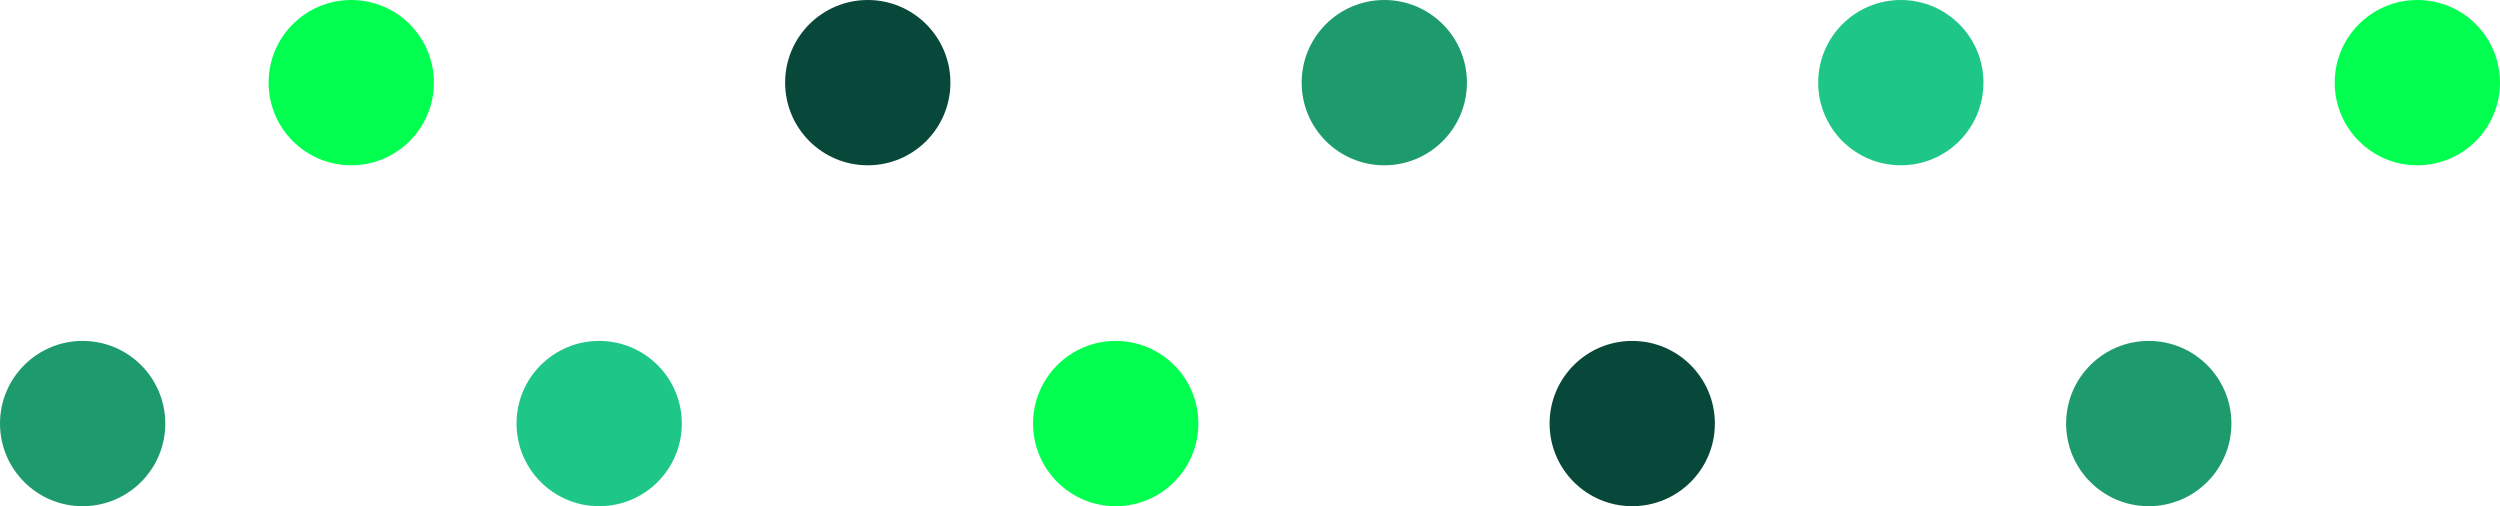
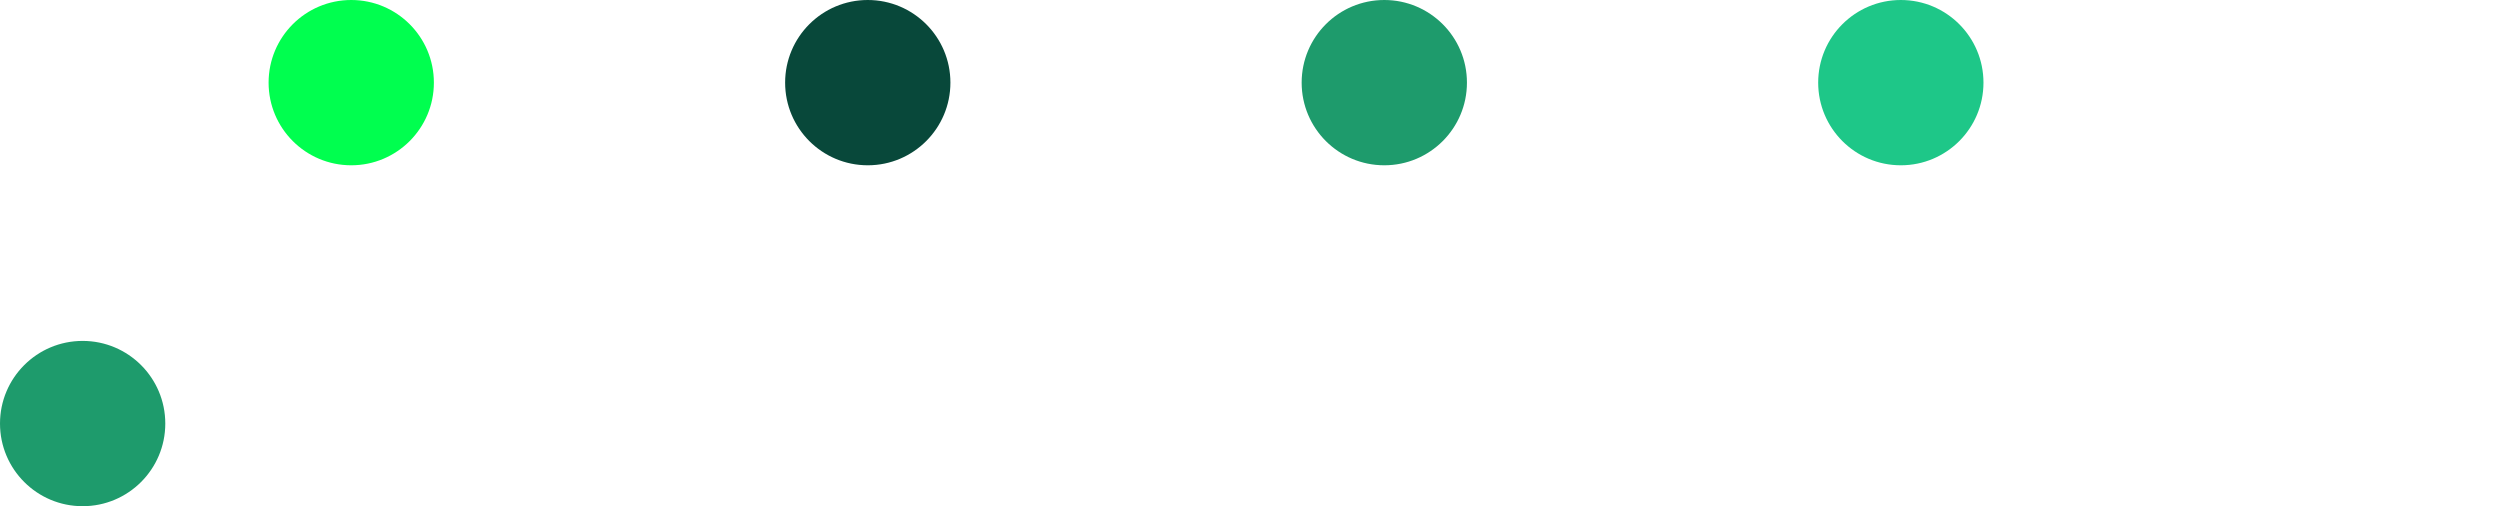
<svg xmlns="http://www.w3.org/2000/svg" width="242" height="49" viewBox="0 0 242 49">
  <g fill="none" fill-rule="evenodd">
    <circle cx="8" cy="41" r="8" fill="#1E9B6C" />
-     <circle cx="58" cy="41" r="8" fill="#1EC788" />
-     <circle cx="108" cy="41" r="8" fill="#00FF4F" />
-     <circle cx="158" cy="41" r="8" fill="#08483A" />
-     <circle cx="208" cy="41" r="8" fill="#1E9B6C" />
    <circle cx="34" cy="8" r="8" fill="#00FF4F" />
    <circle cx="84" cy="8" r="8" fill="#08483A" />
    <circle cx="134" cy="8" r="8" fill="#1E9B6C" />
    <circle cx="184" cy="8" r="8" fill="#1EC788" />
-     <circle cx="234" cy="8" r="8" fill="#00FF4F" />
  </g>
</svg>